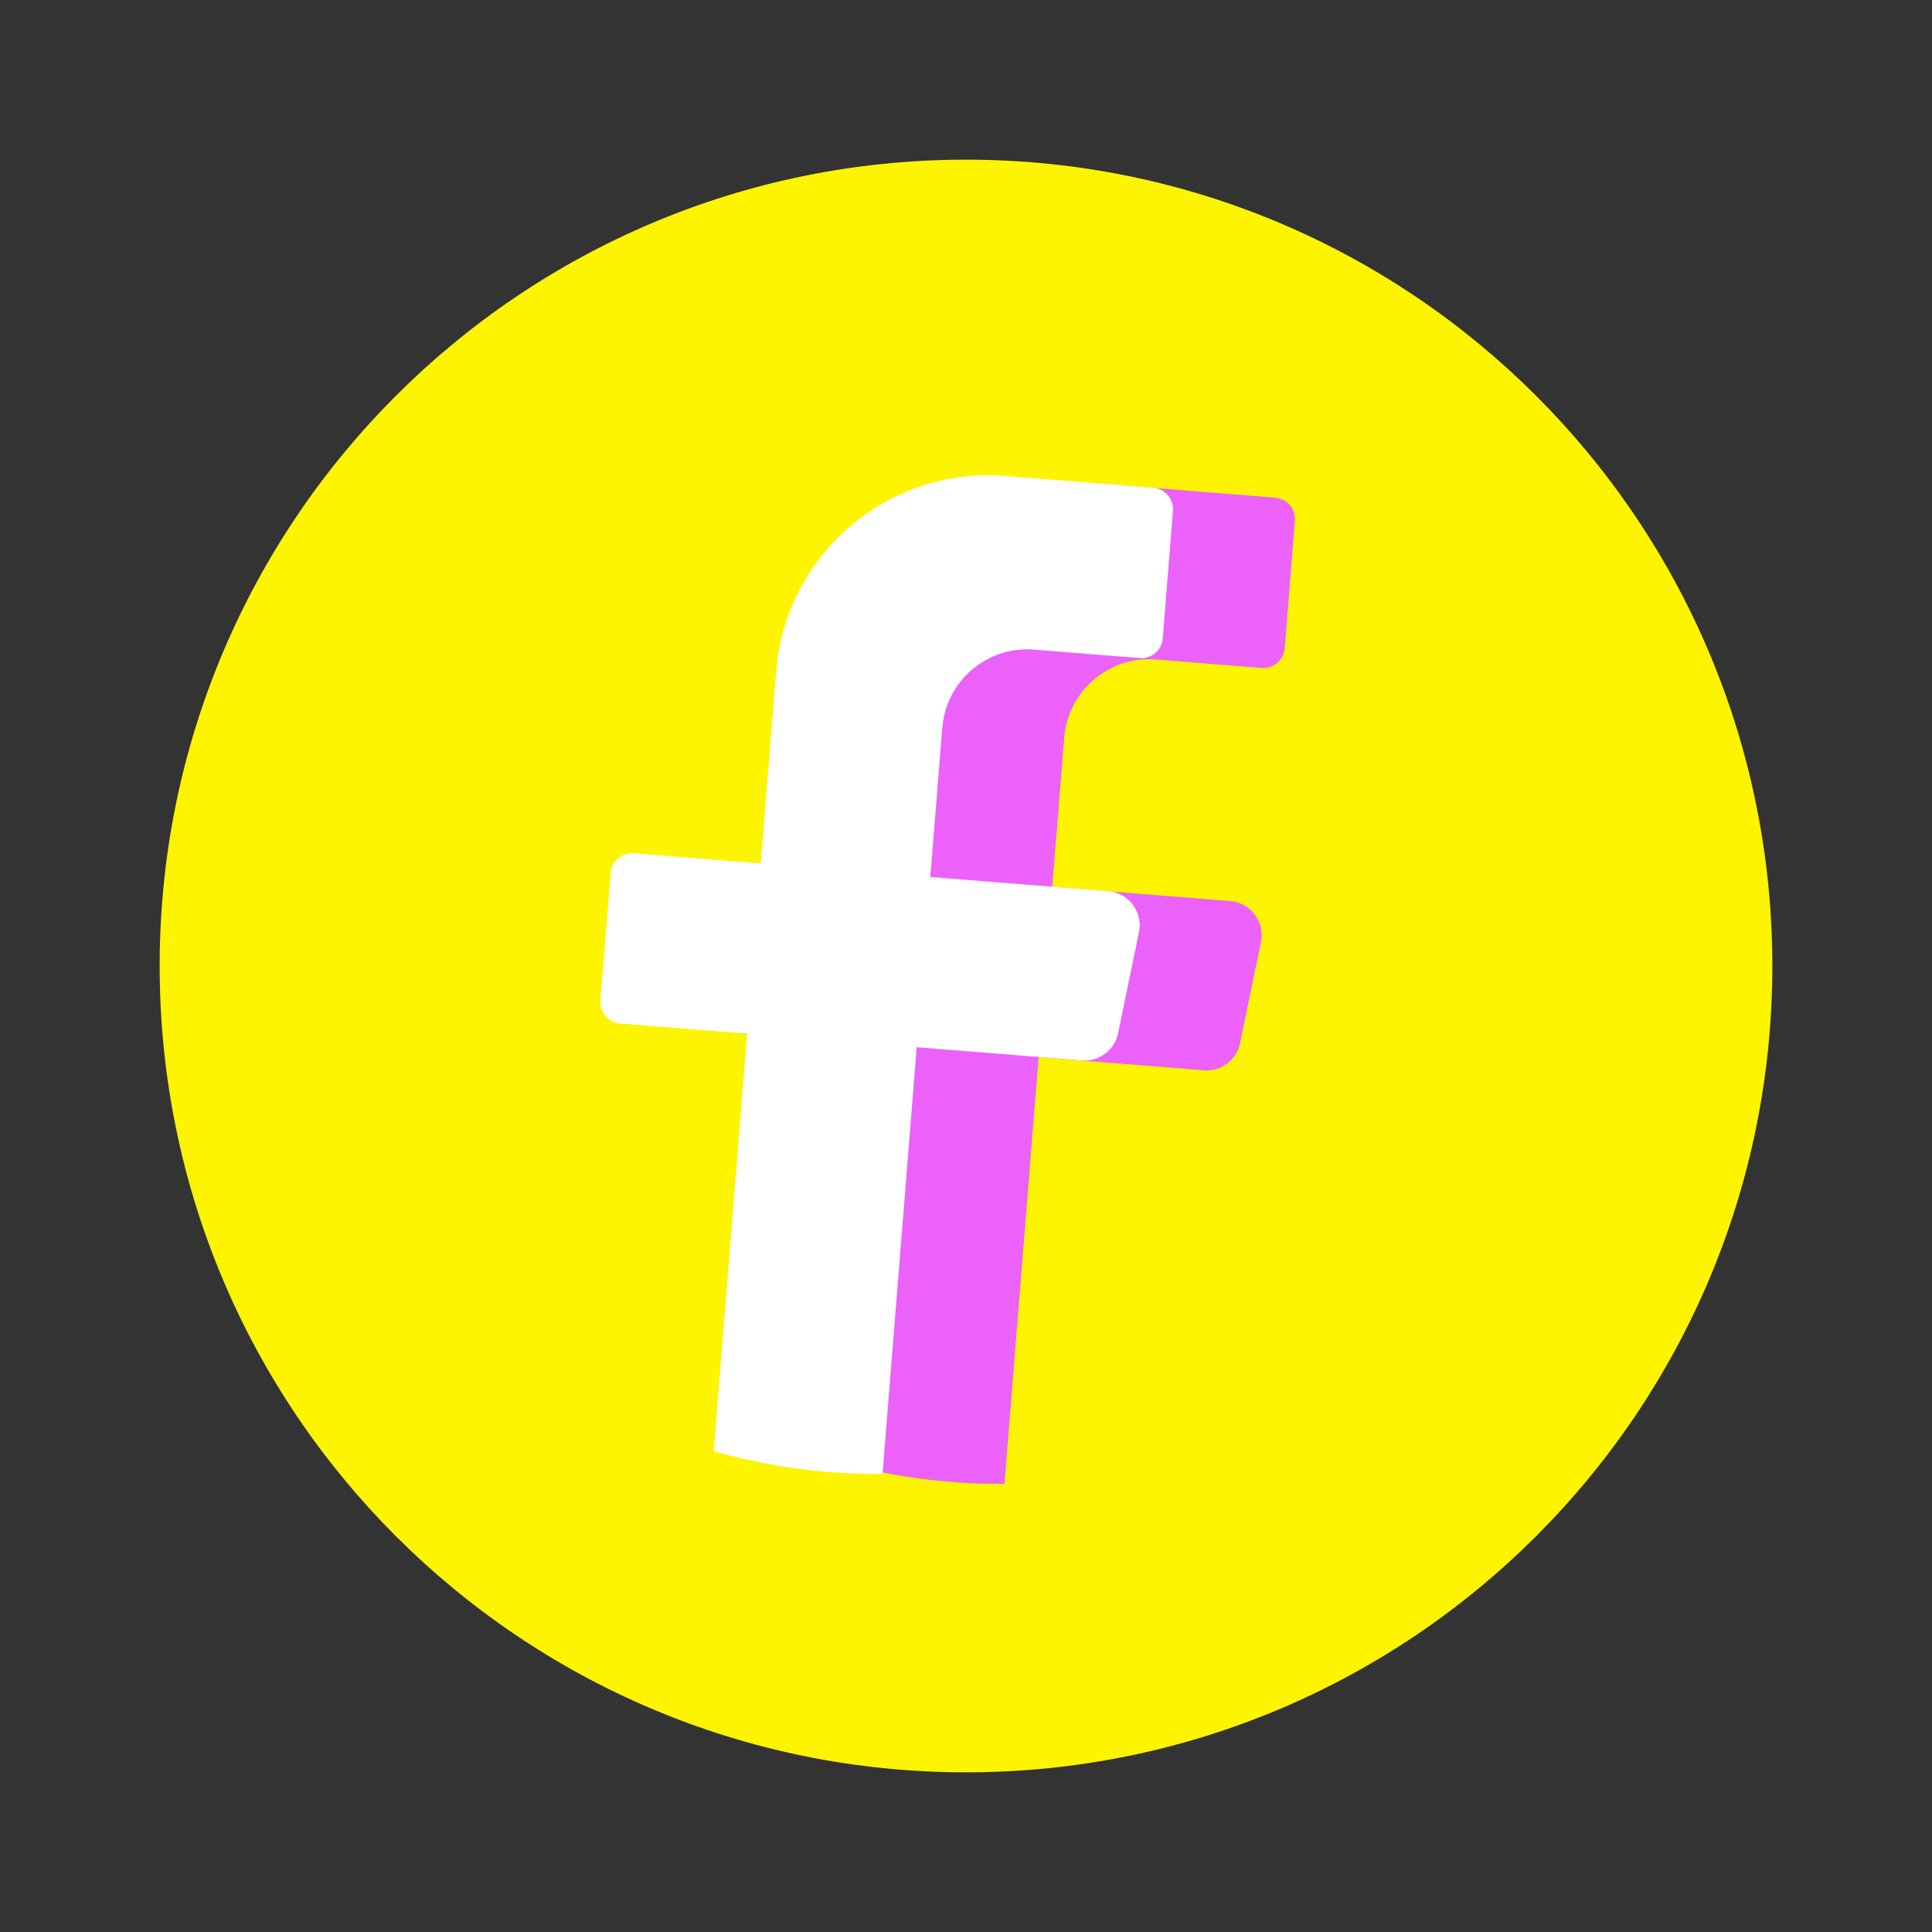
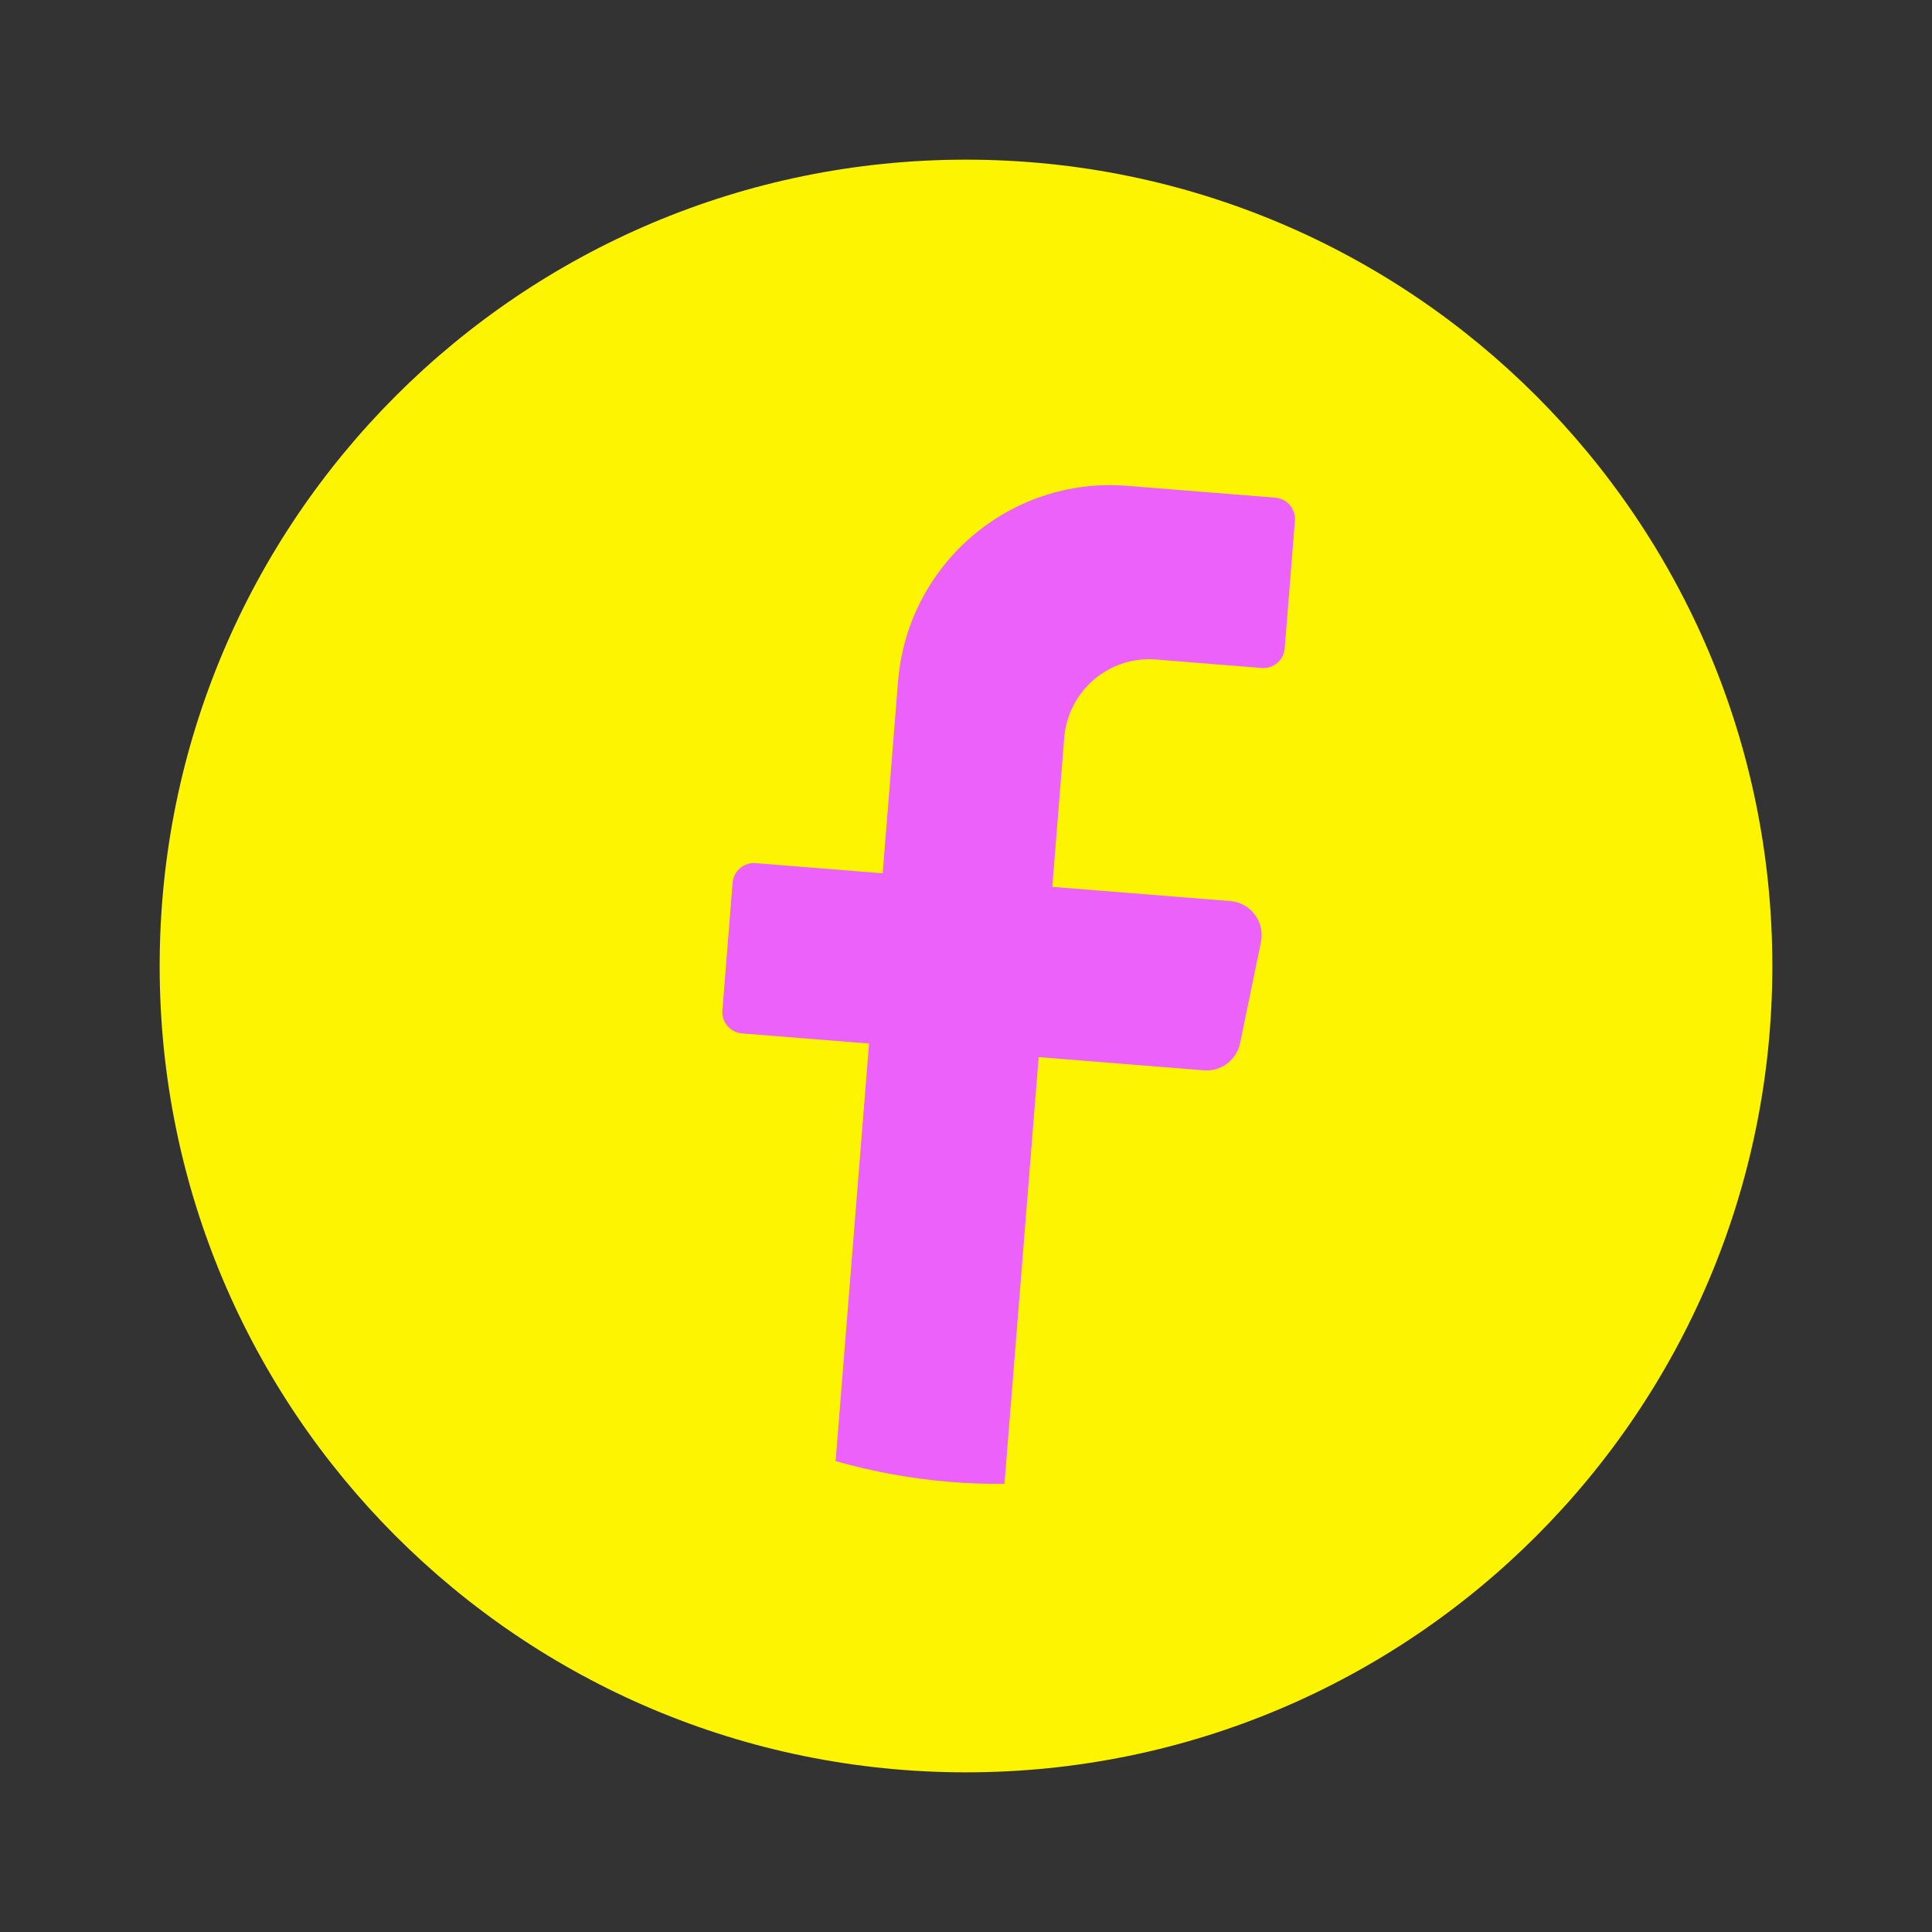
<svg xmlns="http://www.w3.org/2000/svg" id="Layer_1" viewBox="0 0 500 500">
  <rect x="0" y="0" width="500" height="500" fill="#333333" stroke="none" />
  <defs>
    <style>.cls-1{fill:#fff;}.cls-2{fill:#eb61f9;}.cls-3{fill:#fcf400;}</style>
  </defs>
  <path class="cls-3" d="M250,41.32c-115.25,0-208.68,93.43-208.68,208.68s93.43,208.68,208.68,208.68,208.68-93.43,208.68-208.68S365.25,41.32,250,41.32Z" />
  <g>
    <path class="cls-2" d="M330.06,128.8l-38.39-3.07c-30.3-2.42-56.83,20.28-59.26,50.7l-3.97,49.58-32.91-2.63c-3.02-.24-5.68,2.04-5.93,5.07l-2.64,33.05c-.24,3.03,2.03,5.7,5.04,5.94l32.91,2.63-8.65,108.06c9.59,2.74,19.6,4.58,29.94,5.41,4.62,.37,9.21,.53,13.76,.48l8.84-110.44,42.79,3.42c4.43,.35,8.44-2.67,9.34-7.04l5.4-26.15c1.07-5.21-2.64-10.19-7.93-10.61l-46.07-3.68,3.09-38.56c.97-12.17,11.59-21.25,23.7-20.28l27.43,2.19c3.02,.24,5.69-2.04,5.93-5.07l2.64-33.05c.24-3.03-2.03-5.7-5.05-5.94Z" />
-     <path class="cls-1" d="M298.5,126.24l-38.39-3.07c-30.3-2.42-56.83,20.28-59.26,50.7l-3.97,49.58-32.91-2.63c-3.02-.24-5.68,2.04-5.93,5.07l-2.64,33.05c-.24,3.03,2.03,5.7,5.04,5.94l32.91,2.63-8.65,108.06c9.59,2.74,19.6,4.58,29.94,5.41,4.62,.37,9.21,.53,13.76,.48l8.84-110.44,42.79,3.42c4.43,.35,8.44-2.67,9.34-7.04l5.4-26.15c1.07-5.21-2.64-10.19-7.93-10.61l-46.07-3.68,3.09-38.56c.97-12.17,11.59-21.25,23.7-20.28l27.43,2.19c3.02,.24,5.69-2.04,5.93-5.07l2.64-33.05c.24-3.03-2.03-5.7-5.05-5.94Z" />
  </g>
</svg>